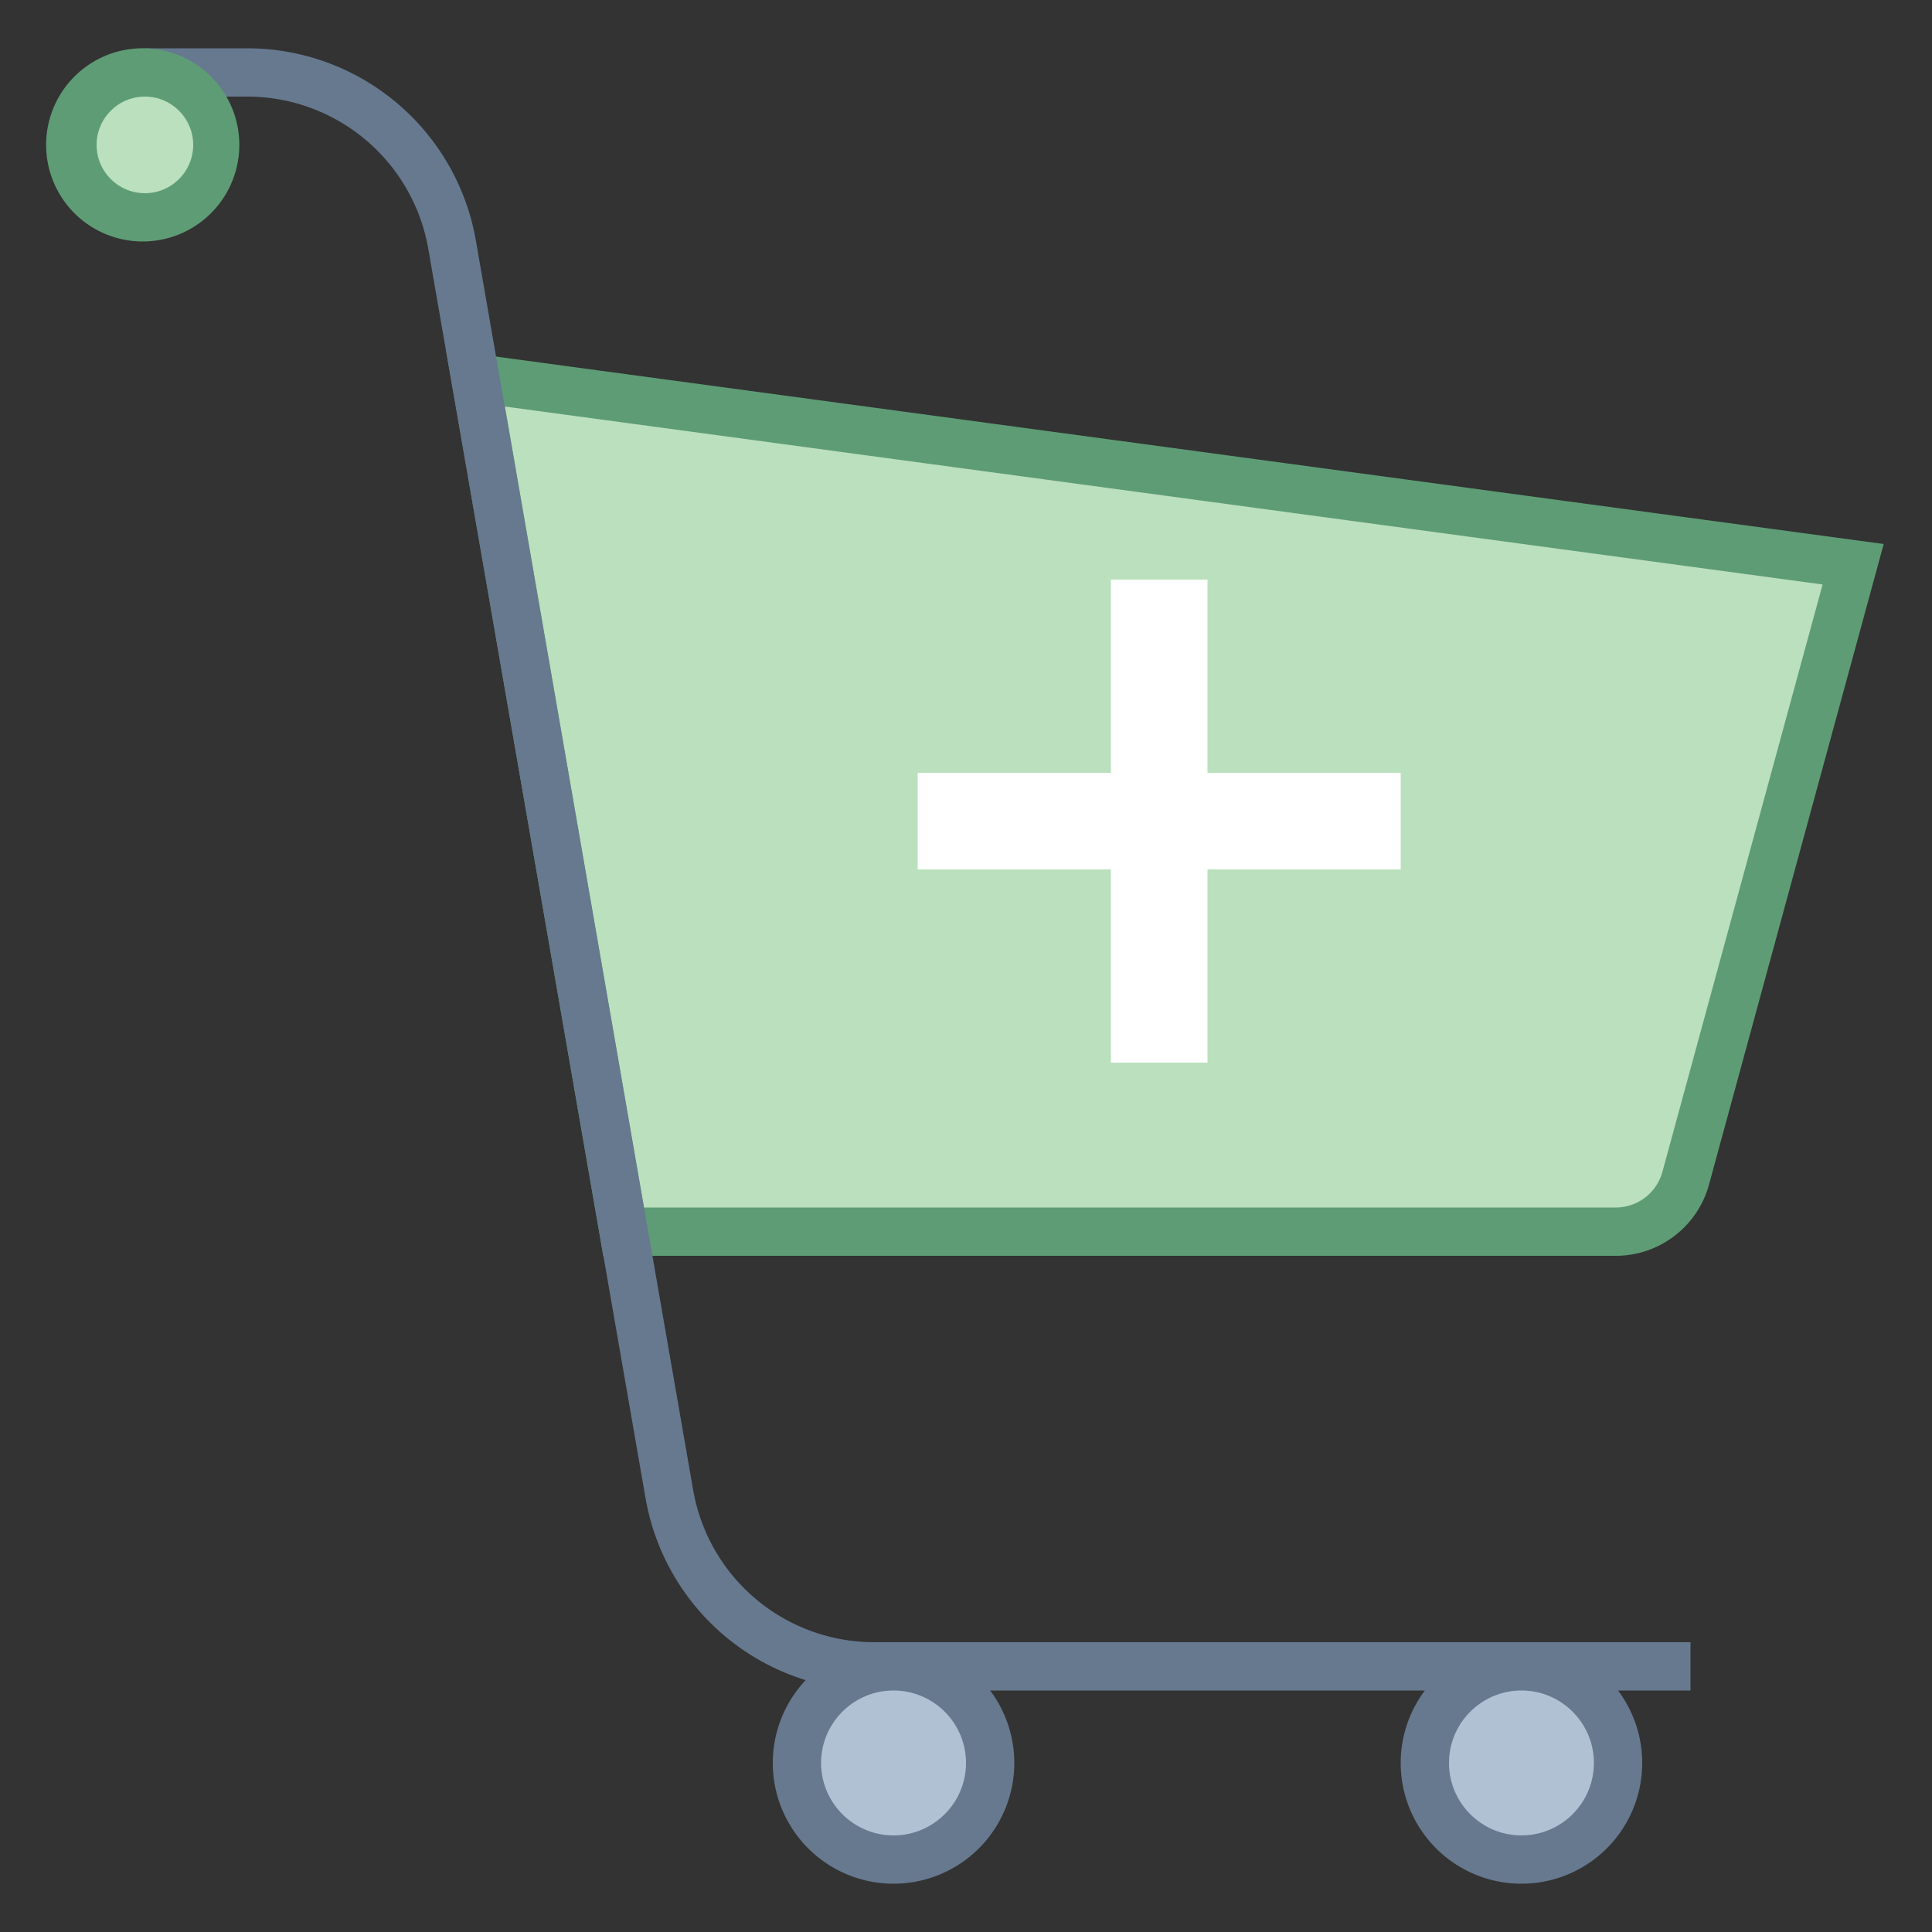
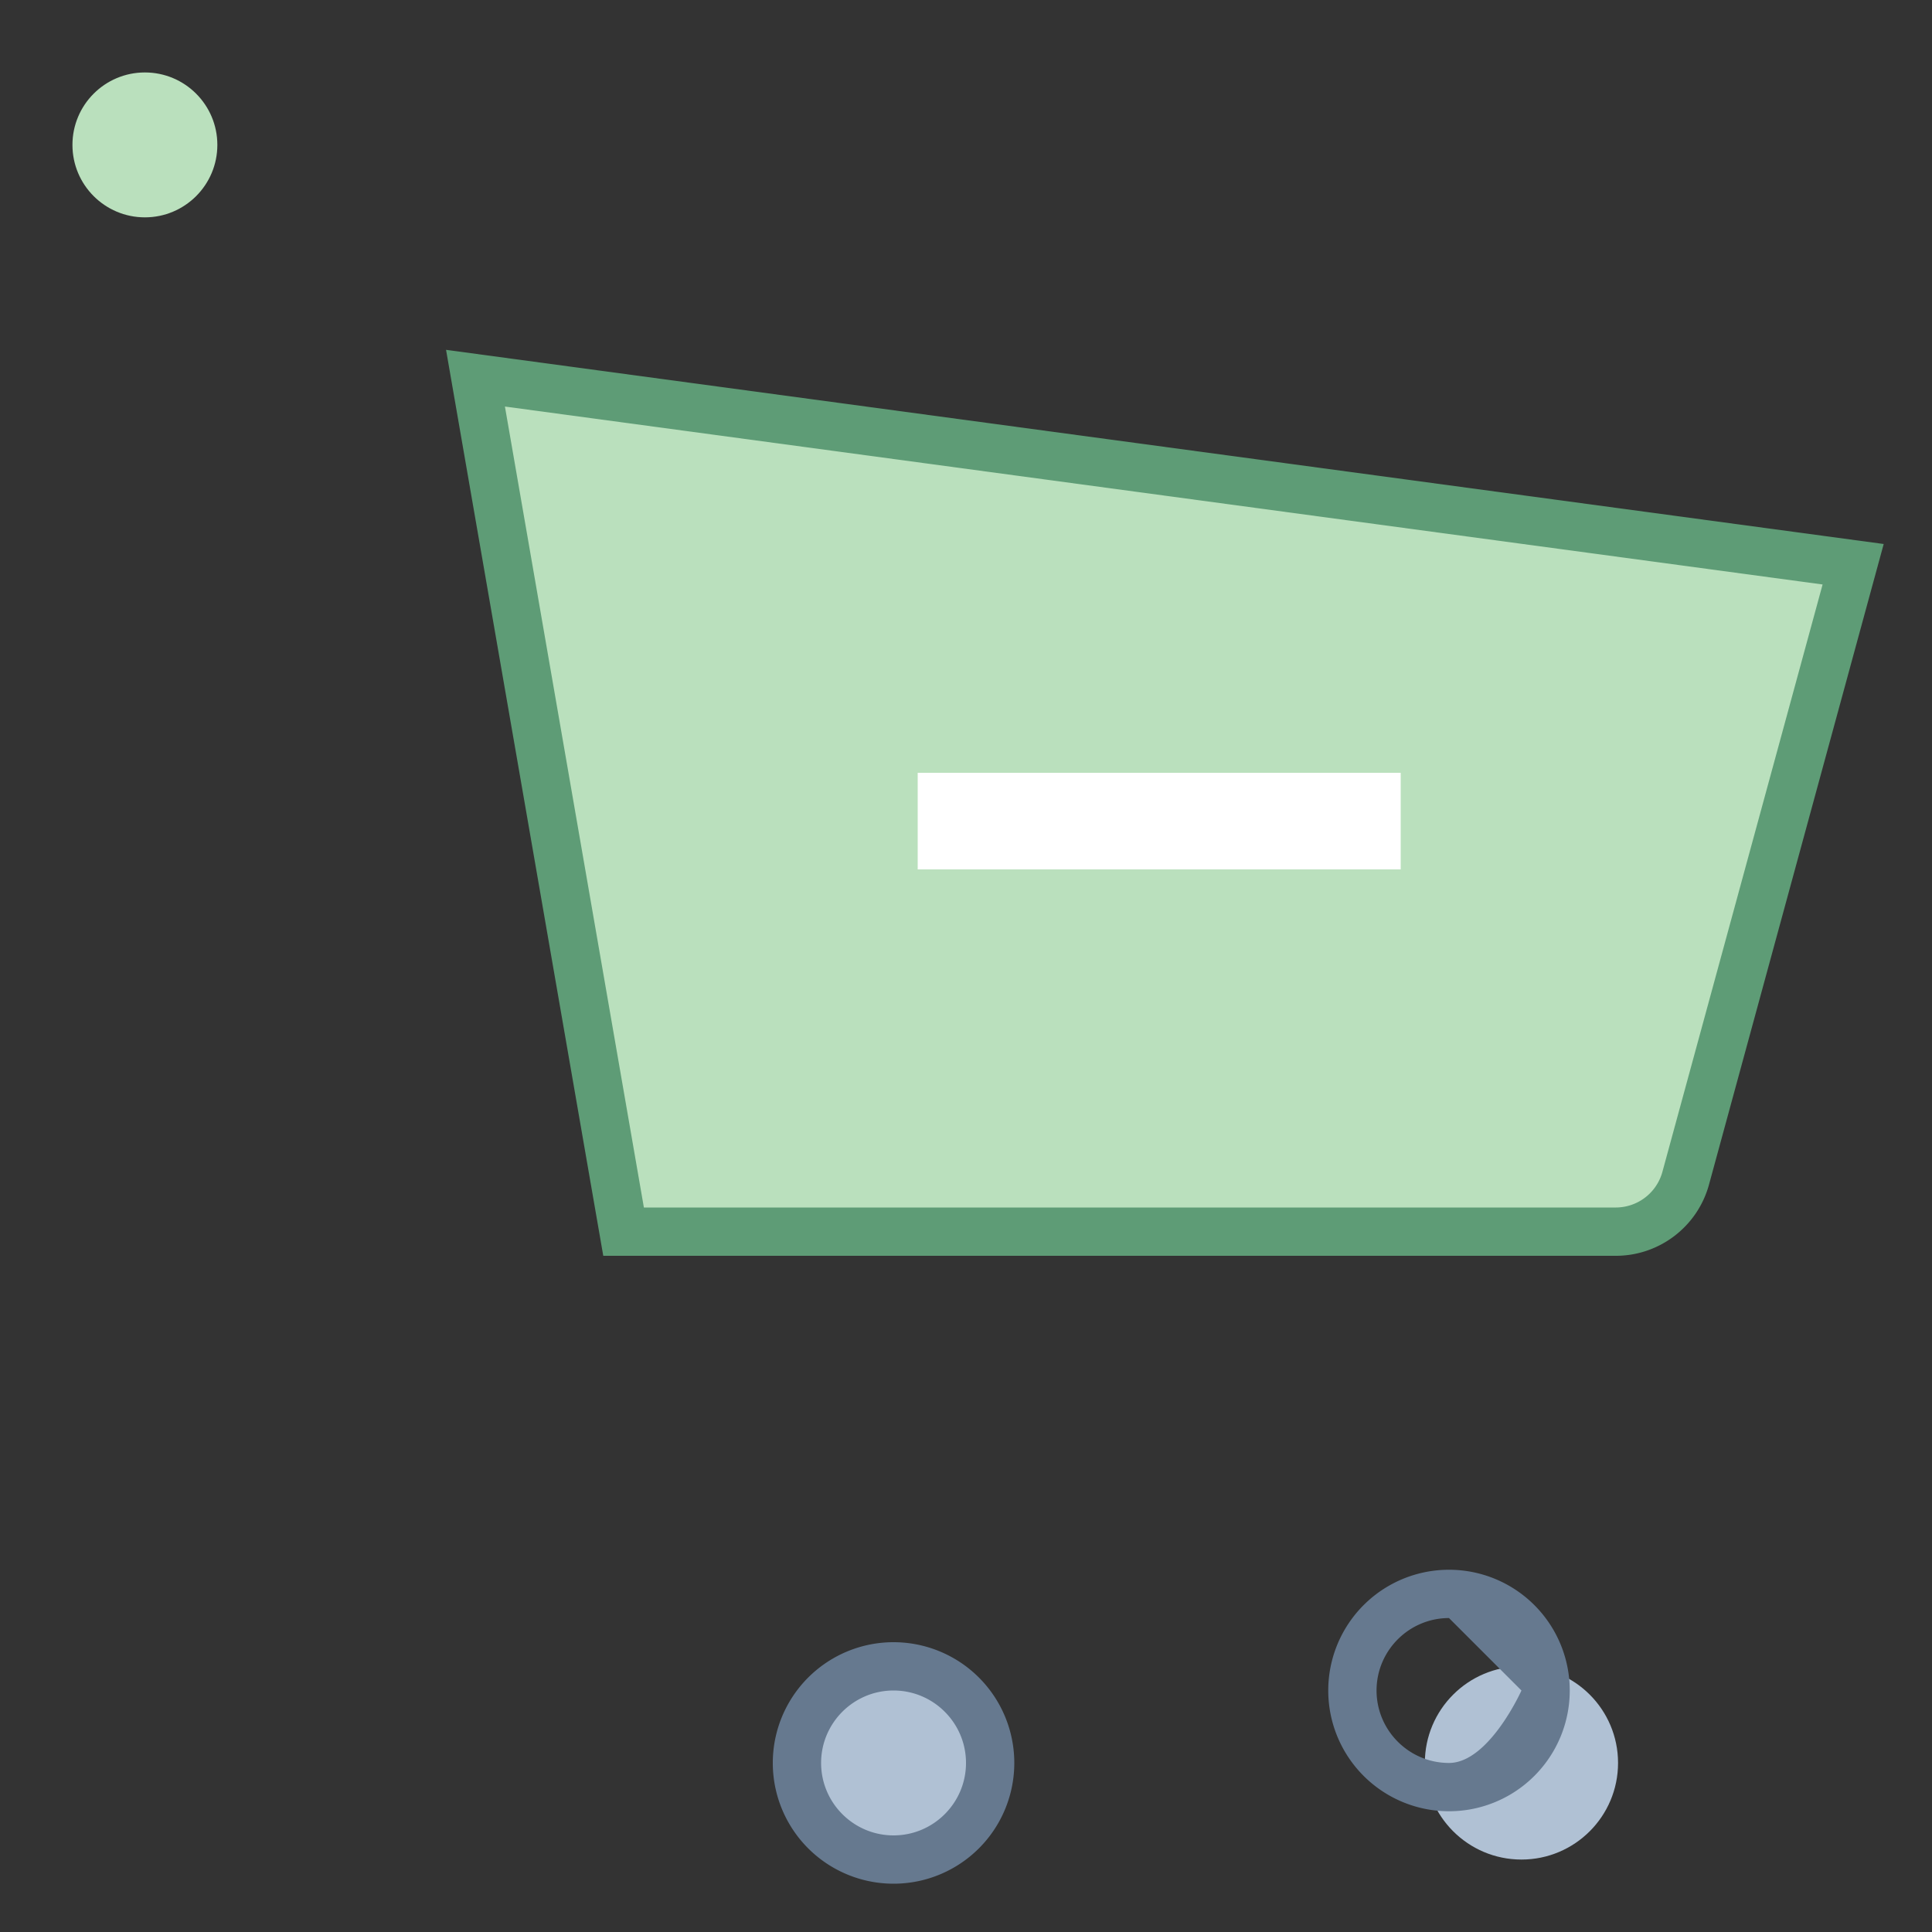
<svg xmlns="http://www.w3.org/2000/svg" viewBox="0 0 40 40">
  <rect x="0" y="0" width="40" height="40" fill="#333333" stroke="none" />
  <path d="M12.911 25.5L9.844 7.83l28.523 3.852L34.9 24.395a1.503 1.503 0 0 1-1.447 1.105H12.911z" fill="#bae0bd" />
  <path d="M10.454 8.417l27.281 3.684-3.317 12.162a1.002 1.002 0 0 1-.965.737H13.331L10.454 8.417M9.235 7.243L12.49 26h20.963c.902 0 1.692-.604 1.93-1.474L39 11.263 9.235 7.243z" fill="#5e9c76" />
-   <path d="M3 1.5h2.119A4.305 4.305 0 0 1 9.36 5.067l4.498 25.866a4.305 4.305 0 0 0 4.241 3.567H35" fill="none" stroke="#66798f" stroke-miterlimit="10" />
  <circle cx="3" cy="3" r="1.5" fill="#bae0bd" />
-   <path d="M3 2c.551 0 1 .449 1 1s-.449 1-1 1-1-.449-1-1 .449-1 1-1m0-1a2 2 0 1 0-.001 3.999A2 2 0 0 0 3 1z" fill="#5e9c76" />
  <circle cx="31.5" cy="36.5" r="2" fill="#b0c1d4" />
-   <path d="M31.5 35c.827 0 1.5.673 1.5 1.5s-.673 1.5-1.5 1.5-1.5-.673-1.5-1.5.673-1.5 1.5-1.5m0-1a2.5 2.5 0 1 0 0 5 2.5 2.5 0 0 0 0-5z" fill="#66798f" />
+   <path d="M31.5 35s-.673 1.5-1.5 1.5-1.5-.673-1.5-1.5.673-1.5 1.5-1.5m0-1a2.5 2.5 0 1 0 0 5 2.5 2.5 0 0 0 0-5z" fill="#66798f" />
  <circle cx="18.5" cy="36.5" r="2" fill="#b0c1d4" />
  <path d="M18.5 35c.827 0 1.5.673 1.5 1.5s-.673 1.5-1.5 1.5-1.5-.673-1.5-1.5.673-1.5 1.5-1.5m0-1a2.5 2.5 0 1 0 0 5 2.5 2.5 0 0 0 0-5z" fill="#66798f" />
-   <line x1="24" y1="22" x2="24" y2="12" fill="none" stroke="#fff" stroke-width="2" stroke-miterlimit="10" />
  <line x1="19" y1="17" x2="29" y2="17" fill="none" stroke="#fff" stroke-width="2" stroke-miterlimit="10" />
</svg>